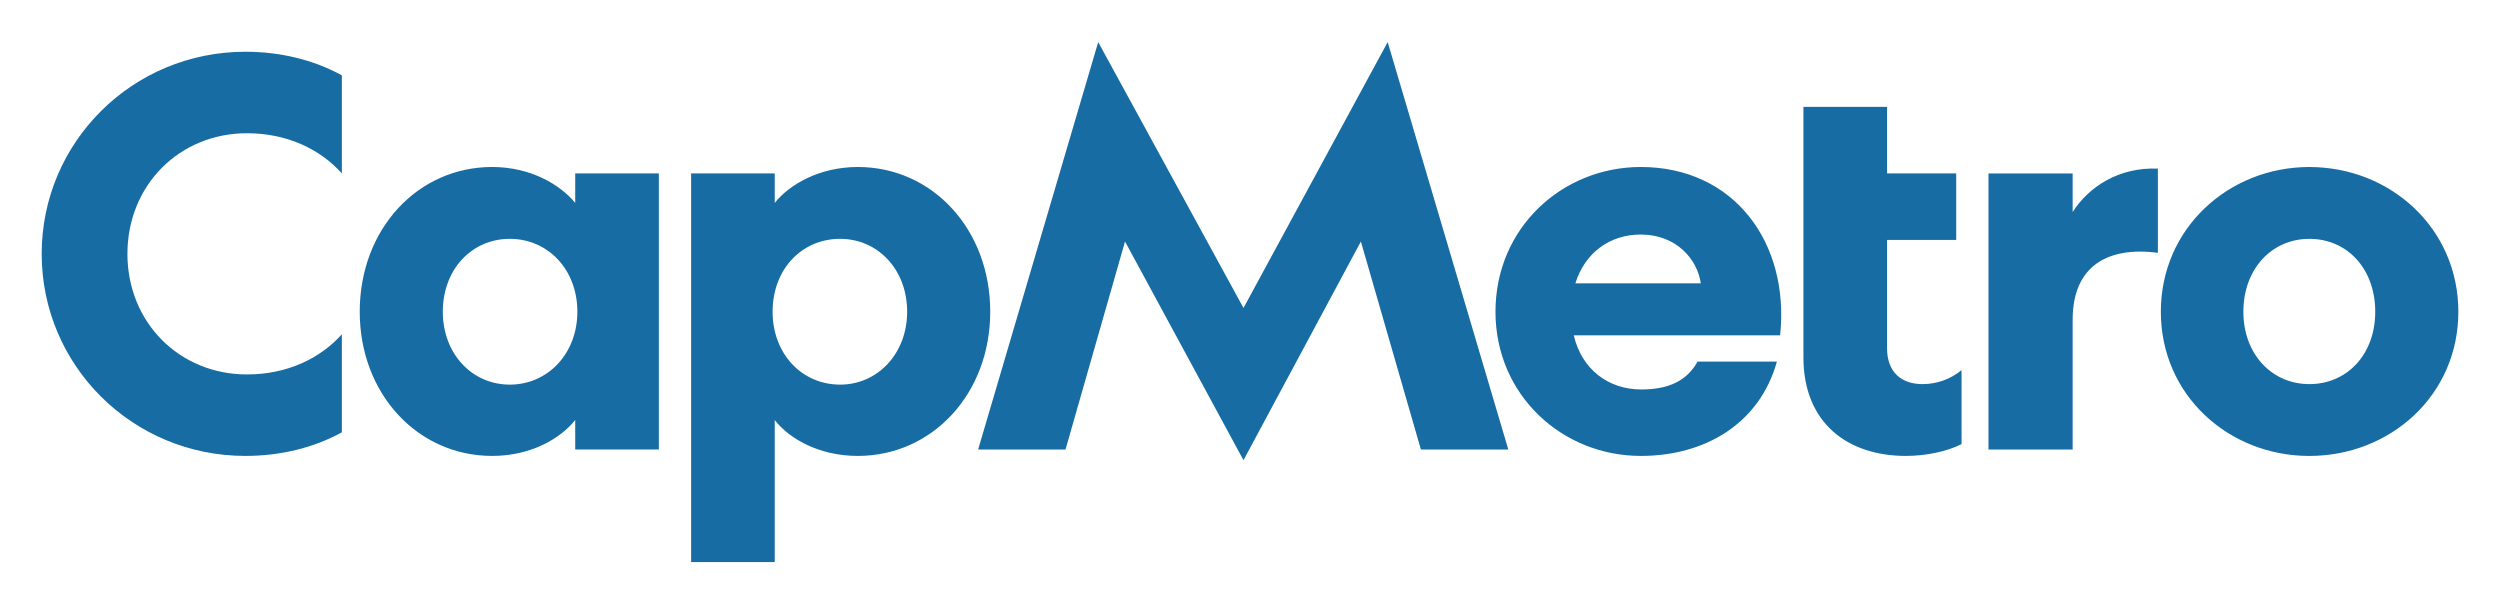
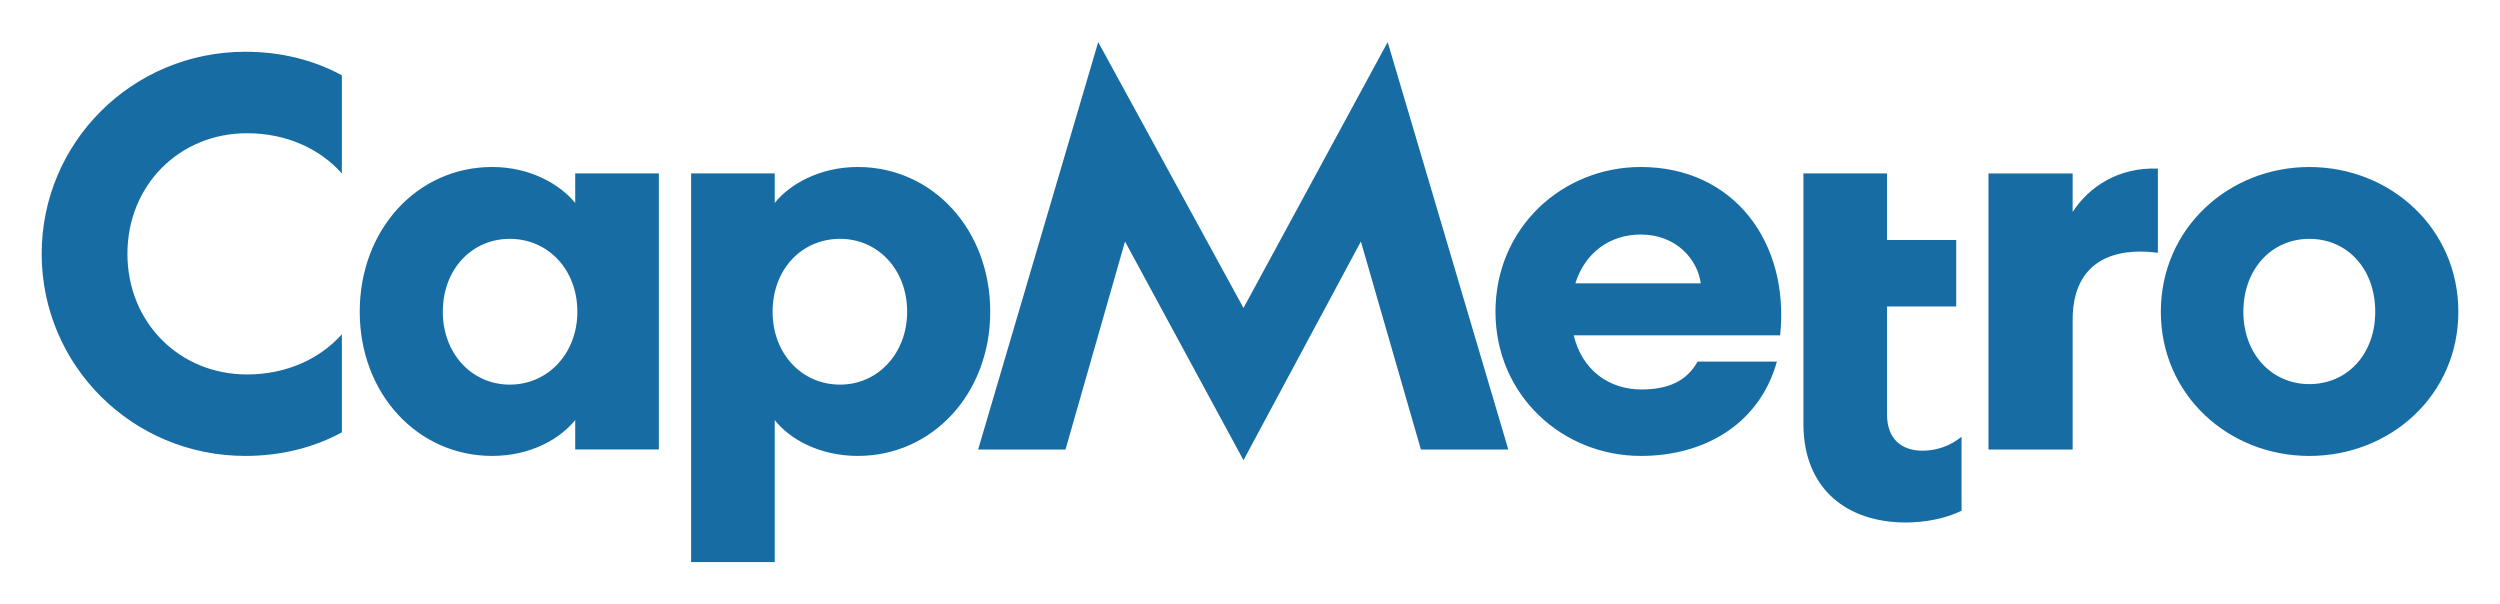
<svg xmlns="http://www.w3.org/2000/svg" width="600" height="145" version="1.1">
-   <path d="m538.41 74.82c0 10.169 6.818 17.365 15.827 17.365 9.132 0 15.82-7.196 15.82-17.365 0-10.293-6.688-17.495-15.82-17.495-9.009 0-15.827 7.203-15.827 17.495m-19.809 0c0-20.07 16.335-34.737 35.636-34.737 19.425 0 35.767 14.667 35.767 34.737s-16.342 34.606-35.767 34.606c-19.302 0-35.636-14.536-35.636-34.606m-0.711-14.152c-11.961-1.545-20.455 3.09-20.455 16.081v31.139h-20.201v-66.261h20.201v9.263c3.859-6.049 11.062-10.808 20.455-10.423zm-85.068-19.046v-15.979h20.07v15.979h16.596v15.958h-16.596v25.982c0 5.788 3.474 8.624 8.494 8.624 3.474 0 6.688-1.161 9.386-3.344v17.749c-3.598 1.806-8.617 2.829-13.375 2.829-13.898 0-24.575-7.848-24.575-23.668v-28.173zm-54.738 26.374h30.102c-0.769-5.658-5.788-11.707-14.405-11.707-7.464 0-13.383 4.374-15.697 11.707m15.697 41.425c-18.787 0-34.868-14.536-34.868-34.606 0-20.201 16.081-34.737 34.868-34.737 22.384 0 35.767 18.141 33.453 40.395h-49.534c1.929 8.233 8.356 12.998 16.212 12.998 6.557 0 10.931-2.06 13.506-6.695h19.04c-4.12 14.797-17.111 22.645-32.677 22.645m-60.739-99.319 28.949 97.777h-20.977l-14.405-49.919-28.173 52.486-28.434-52.486-14.282 49.919h-20.97l28.818-97.777 34.868 63.809zm-147.62 64.712c0 10.032 6.949 17.495 16.212 17.495 9.009 0 16.081-7.464 16.081-17.495 0-10.162-7.072-17.495-16.081-17.495-9.263 0-16.212 7.333-16.212 17.495m52.232 0c0 19.686-13.89 34.606-31.778 34.606-9.263 0-16.465-4.113-19.94-8.617v34.091h-20.07v-93.273h20.07v7.079c3.474-4.381 10.677-8.624 19.94-8.624 17.887 0 31.778 14.928 31.778 34.737m-99.089 0c0-10.162-7.079-17.495-16.212-17.495-9.132 0-16.081 7.333-16.081 17.495 0 10.032 6.949 17.495 16.081 17.495s16.212-7.464 16.212-17.495m-52.232 0c0-19.809 13.89-34.737 31.778-34.737 9.263 0 16.335 4.243 19.94 8.624v-7.079h20.07v66.253h-20.07v-7.072c-3.605 4.504-10.677 8.617-19.94 8.617-17.887 0-31.778-14.92-31.778-34.606m-4.289 5.403v23.545c-6.818 3.728-14.797 5.658-23.153 5.658-27.15 0-48.889-21.739-48.889-48.497 0-26.765 21.739-48.504 48.889-48.504 8.356 0 16.335 1.929 23.153 5.658v23.545c-5.15-5.788-13.122-9.647-22.776-9.647-16.204 0-28.688 12.476-28.688 28.949 0 16.465 12.483 28.941 28.688 28.941 9.654 0 17.626-3.852 22.776-9.647" fill="#176ca4" />
+   <path d="m538.41 74.82c0 10.169 6.818 17.365 15.827 17.365 9.132 0 15.82-7.196 15.82-17.365 0-10.293-6.688-17.495-15.82-17.495-9.009 0-15.827 7.203-15.827 17.495m-19.809 0c0-20.07 16.335-34.737 35.636-34.737 19.425 0 35.767 14.667 35.767 34.737s-16.342 34.606-35.767 34.606c-19.302 0-35.636-14.536-35.636-34.606m-0.711-14.152c-11.961-1.545-20.455 3.09-20.455 16.081v31.139h-20.201v-66.261h20.201v9.263c3.859-6.049 11.062-10.808 20.455-10.423zm-85.068-19.046h20.07v15.979h16.596v15.958h-16.596v25.982c0 5.788 3.474 8.624 8.494 8.624 3.474 0 6.688-1.161 9.386-3.344v17.749c-3.598 1.806-8.617 2.829-13.375 2.829-13.898 0-24.575-7.848-24.575-23.668v-28.173zm-54.738 26.374h30.102c-0.769-5.658-5.788-11.707-14.405-11.707-7.464 0-13.383 4.374-15.697 11.707m15.697 41.425c-18.787 0-34.868-14.536-34.868-34.606 0-20.201 16.081-34.737 34.868-34.737 22.384 0 35.767 18.141 33.453 40.395h-49.534c1.929 8.233 8.356 12.998 16.212 12.998 6.557 0 10.931-2.06 13.506-6.695h19.04c-4.12 14.797-17.111 22.645-32.677 22.645m-60.739-99.319 28.949 97.777h-20.977l-14.405-49.919-28.173 52.486-28.434-52.486-14.282 49.919h-20.97l28.818-97.777 34.868 63.809zm-147.62 64.712c0 10.032 6.949 17.495 16.212 17.495 9.009 0 16.081-7.464 16.081-17.495 0-10.162-7.072-17.495-16.081-17.495-9.263 0-16.212 7.333-16.212 17.495m52.232 0c0 19.686-13.89 34.606-31.778 34.606-9.263 0-16.465-4.113-19.94-8.617v34.091h-20.07v-93.273h20.07v7.079c3.474-4.381 10.677-8.624 19.94-8.624 17.887 0 31.778 14.928 31.778 34.737m-99.089 0c0-10.162-7.079-17.495-16.212-17.495-9.132 0-16.081 7.333-16.081 17.495 0 10.032 6.949 17.495 16.081 17.495s16.212-7.464 16.212-17.495m-52.232 0c0-19.809 13.89-34.737 31.778-34.737 9.263 0 16.335 4.243 19.94 8.624v-7.079h20.07v66.253h-20.07v-7.072c-3.605 4.504-10.677 8.617-19.94 8.617-17.887 0-31.778-14.92-31.778-34.606m-4.289 5.403v23.545c-6.818 3.728-14.797 5.658-23.153 5.658-27.15 0-48.889-21.739-48.889-48.497 0-26.765 21.739-48.504 48.889-48.504 8.356 0 16.335 1.929 23.153 5.658v23.545c-5.15-5.788-13.122-9.647-22.776-9.647-16.204 0-28.688 12.476-28.688 28.949 0 16.465 12.483 28.941 28.688 28.941 9.654 0 17.626-3.852 22.776-9.647" fill="#176ca4" />
</svg>